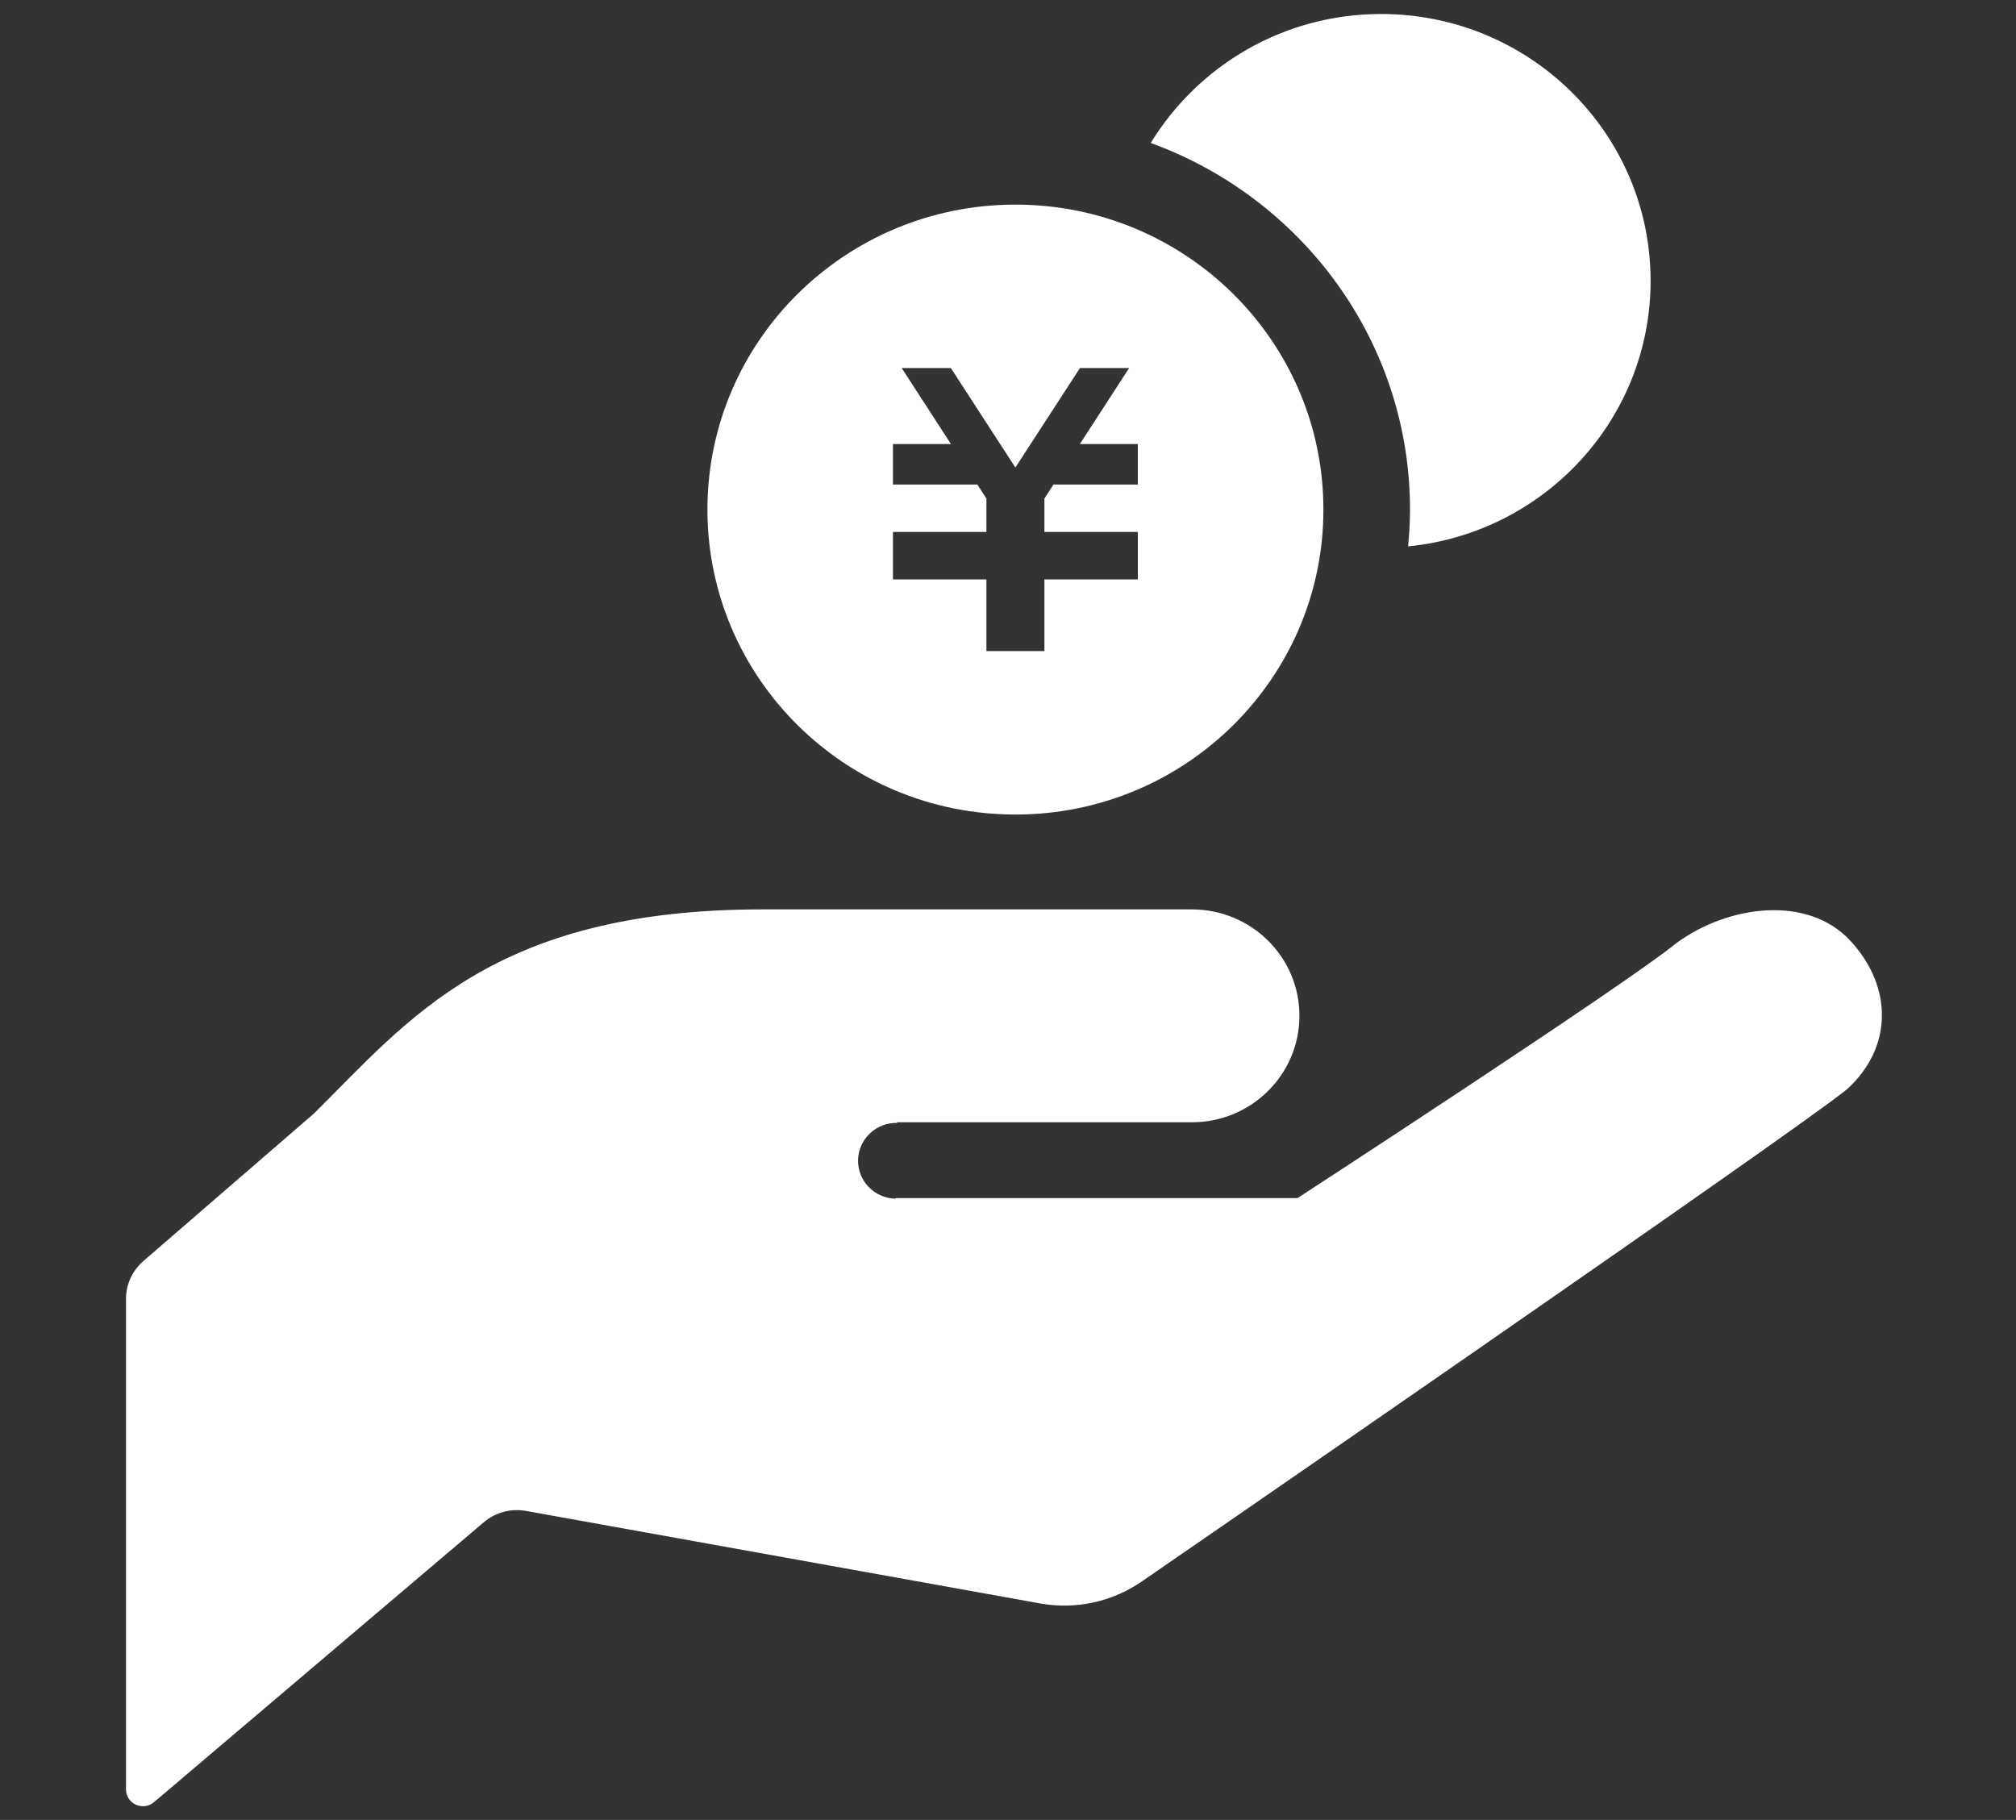
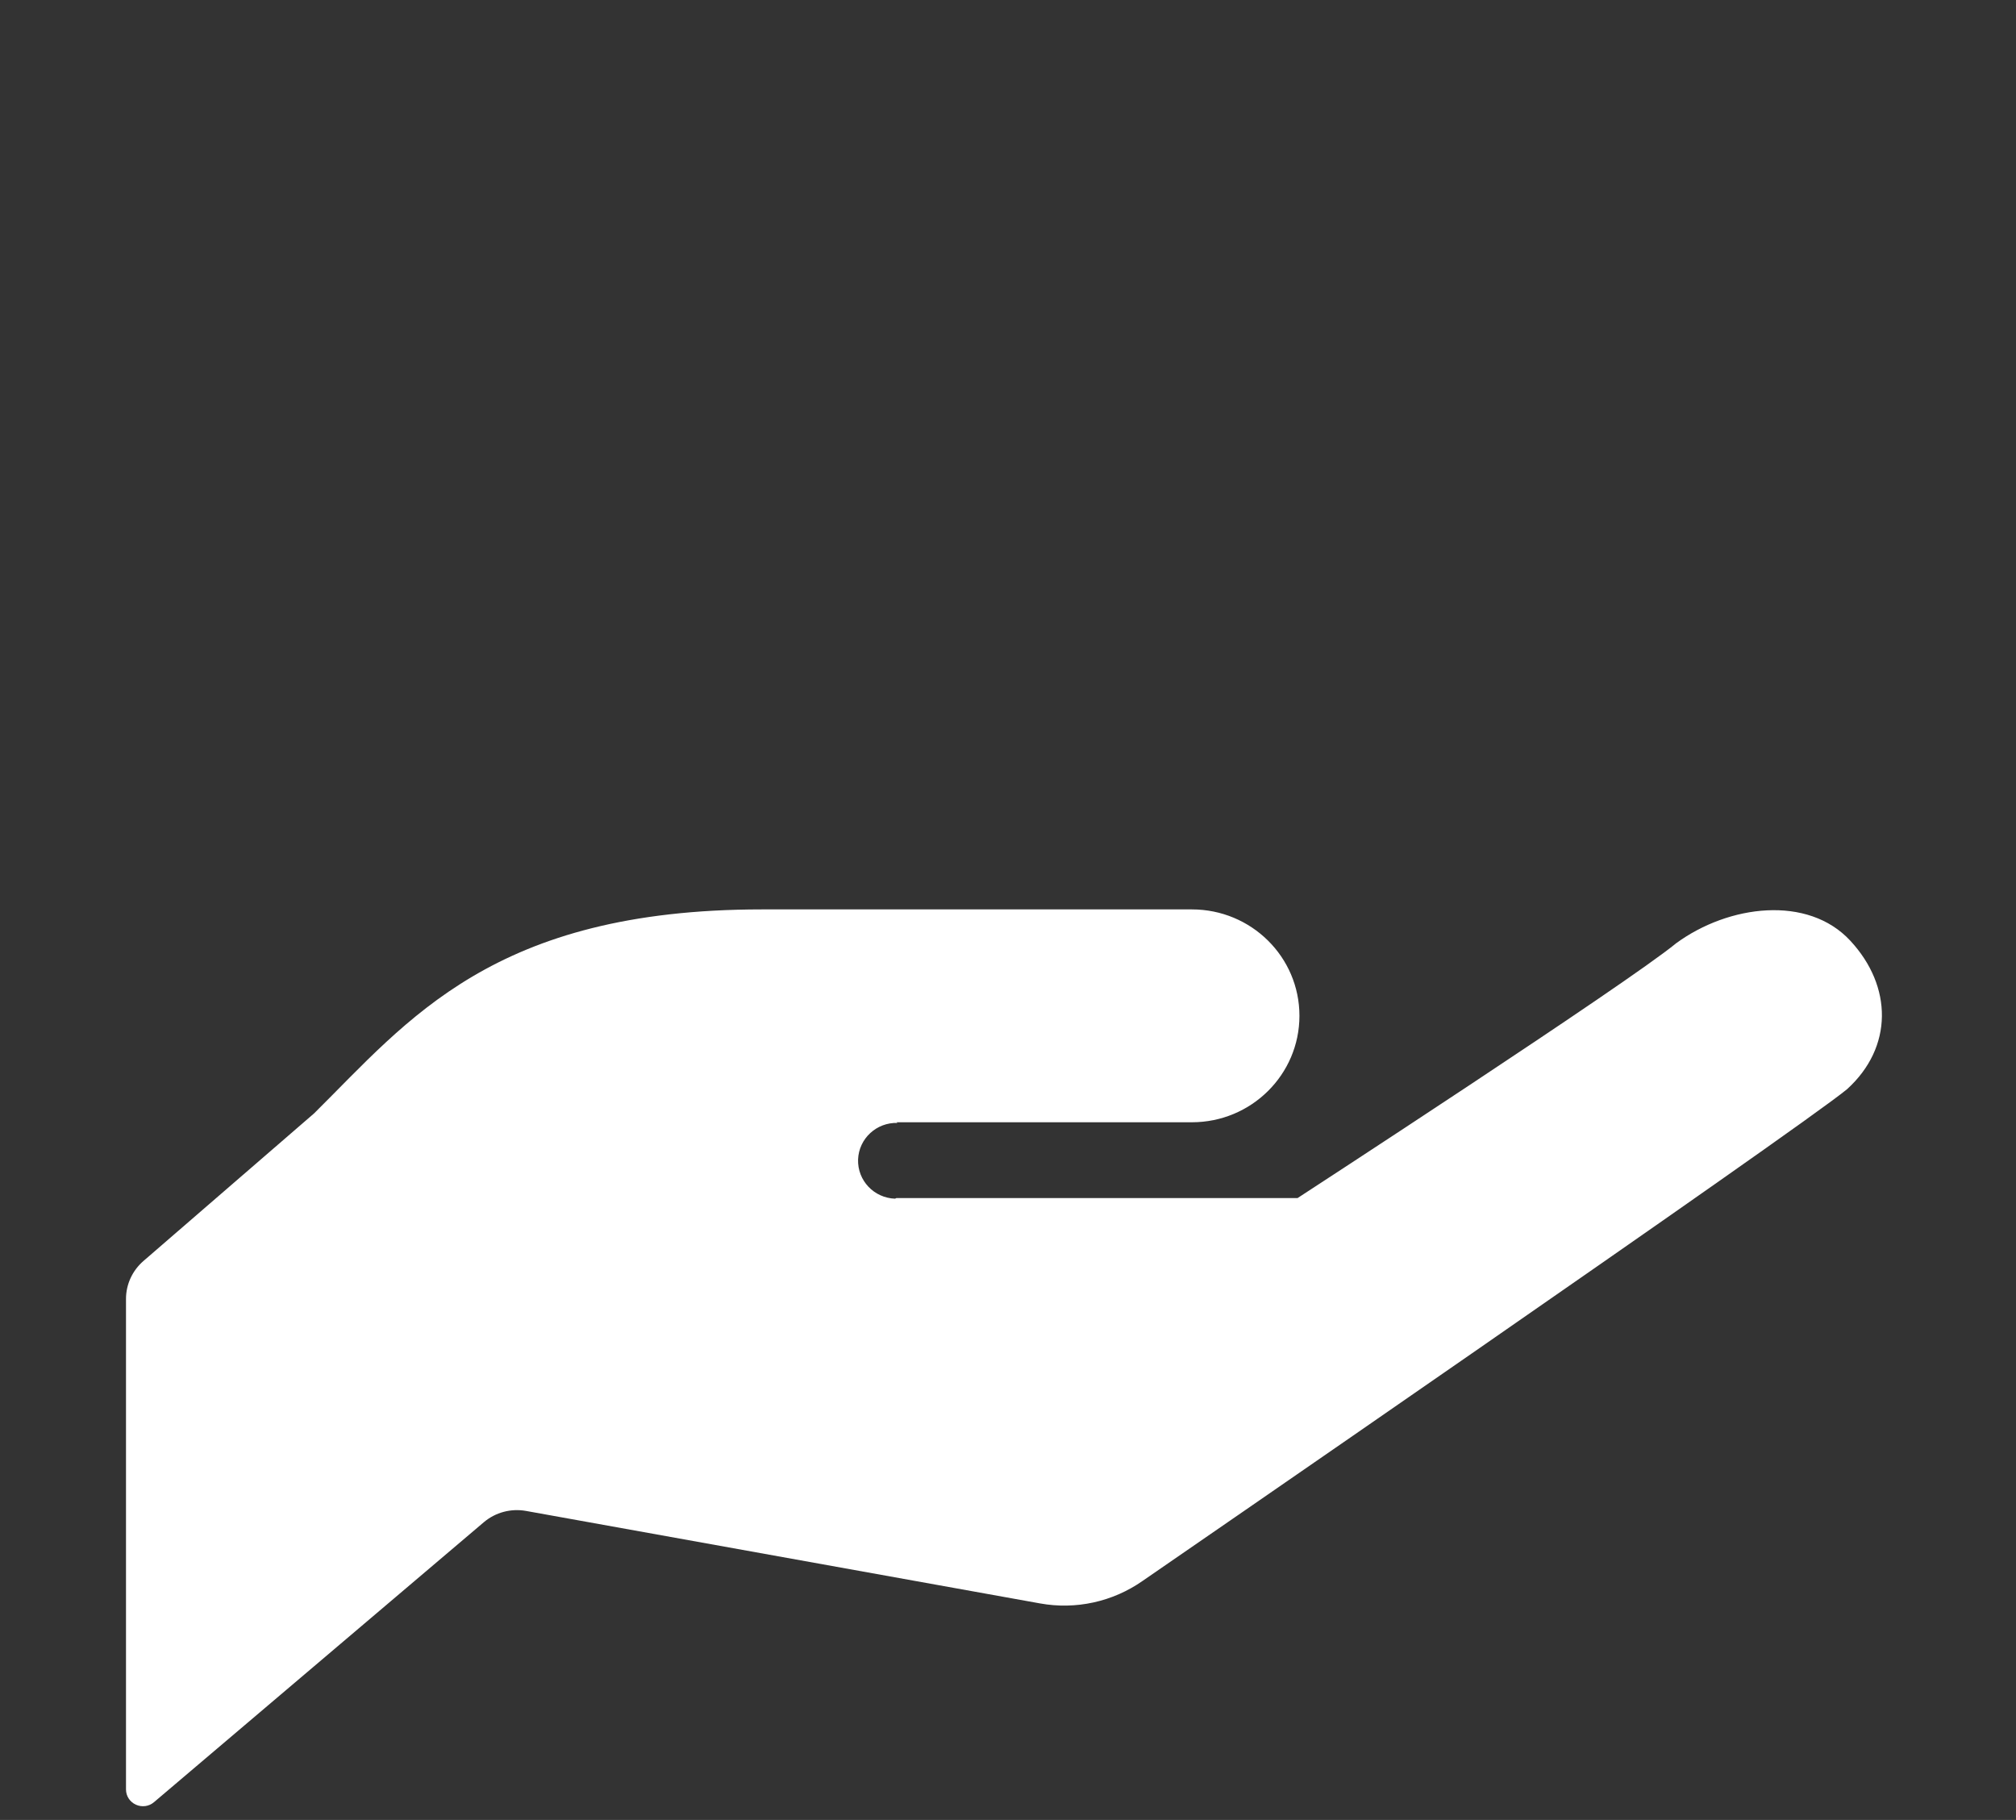
<svg xmlns="http://www.w3.org/2000/svg" width="144" height="130" viewBox="0 0 144 130" fill="none">
  <rect x="0" y="0" width="144" height="130" fill="#333333" stroke="none" />
  <path d="M64.025 80.164C69.145 80.164 85.135 80.164 85.135 80.164C89.381 80.164 92.817 76.757 92.817 72.558C92.817 68.358 89.381 64.959 85.135 64.959C81.297 64.959 73.623 64.959 54.43 64.959C35.232 64.959 29.156 72.878 22.438 79.527L10.247 90.072C9.458 90.755 9 91.74 9 92.779V127.823C9 128.291 9.276 128.713 9.706 128.909C10.136 129.104 10.641 129.038 11 128.729L34.562 108.73C35.394 108.027 36.499 107.734 37.572 107.926L74.286 114.532C76.847 114.997 79.486 114.415 81.613 112.926C81.613 112.926 128.478 80.66 131.93 77.804C135.233 74.808 135.193 70.46 132.167 67.198C129.137 63.924 123.488 64.619 119.72 67.381C116.268 70.233 92.683 85.579 92.683 85.579H64.025L63.934 85.622C62.423 85.571 61.243 84.321 61.291 82.824C61.346 81.332 62.608 80.16 64.116 80.211L64.025 80.164Z" fill="white" />
-   <path d="M98.651 1C91.664 1 85.568 4.7 82.195 10.212C92.982 14.131 100.714 24.374 100.714 36.399C100.714 37.286 100.663 38.161 100.58 39.028C110.305 38.067 117.9 29.945 117.9 20.061C117.9 9.536 109.284 1 98.651 1Z" fill="white" />
-   <path d="M72.53 14.615C60.383 14.615 50.531 24.366 50.531 36.399C50.531 48.428 60.383 58.183 72.53 58.183C84.677 58.183 94.529 48.428 94.529 36.399C94.529 24.366 84.677 14.615 72.53 14.615ZM81.273 34.61H75.248L74.601 35.61V37.997H81.273V38.005V40.904V41.388H74.601V46.506H70.459V41.388H63.783V40.904V38.005V37.997H70.459V35.614L69.812 34.61H63.783V31.719H67.926L64.406 26.288H67.918L72.526 33.395L77.142 26.288H80.653L77.133 31.719H81.272V34.61H81.273Z" fill="white" />
</svg>